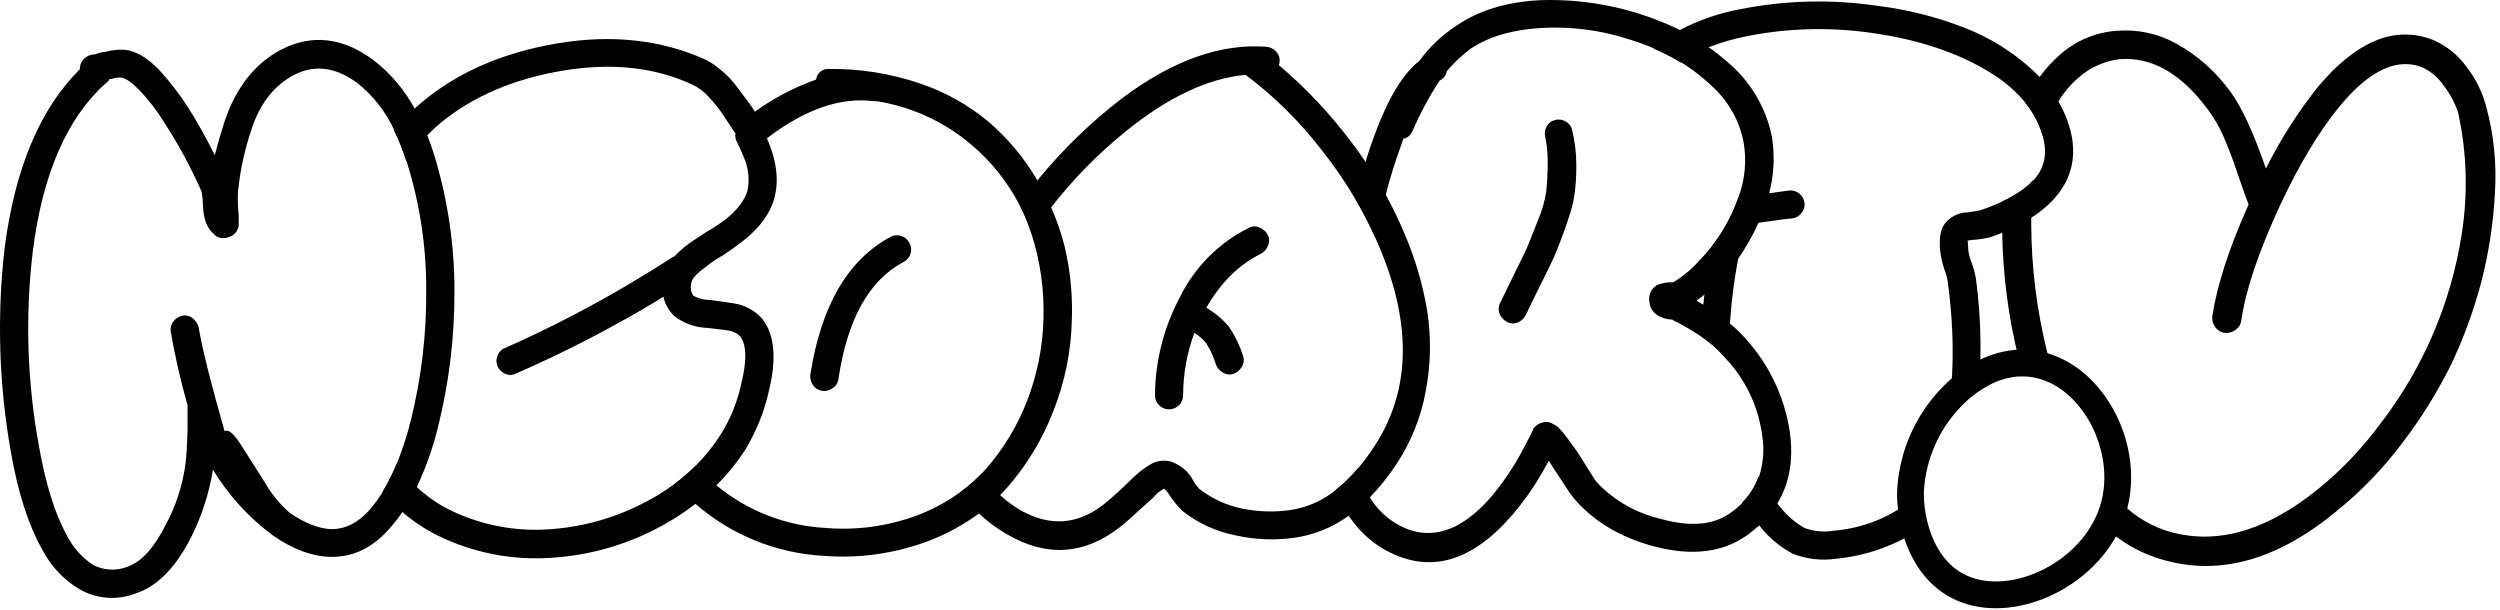
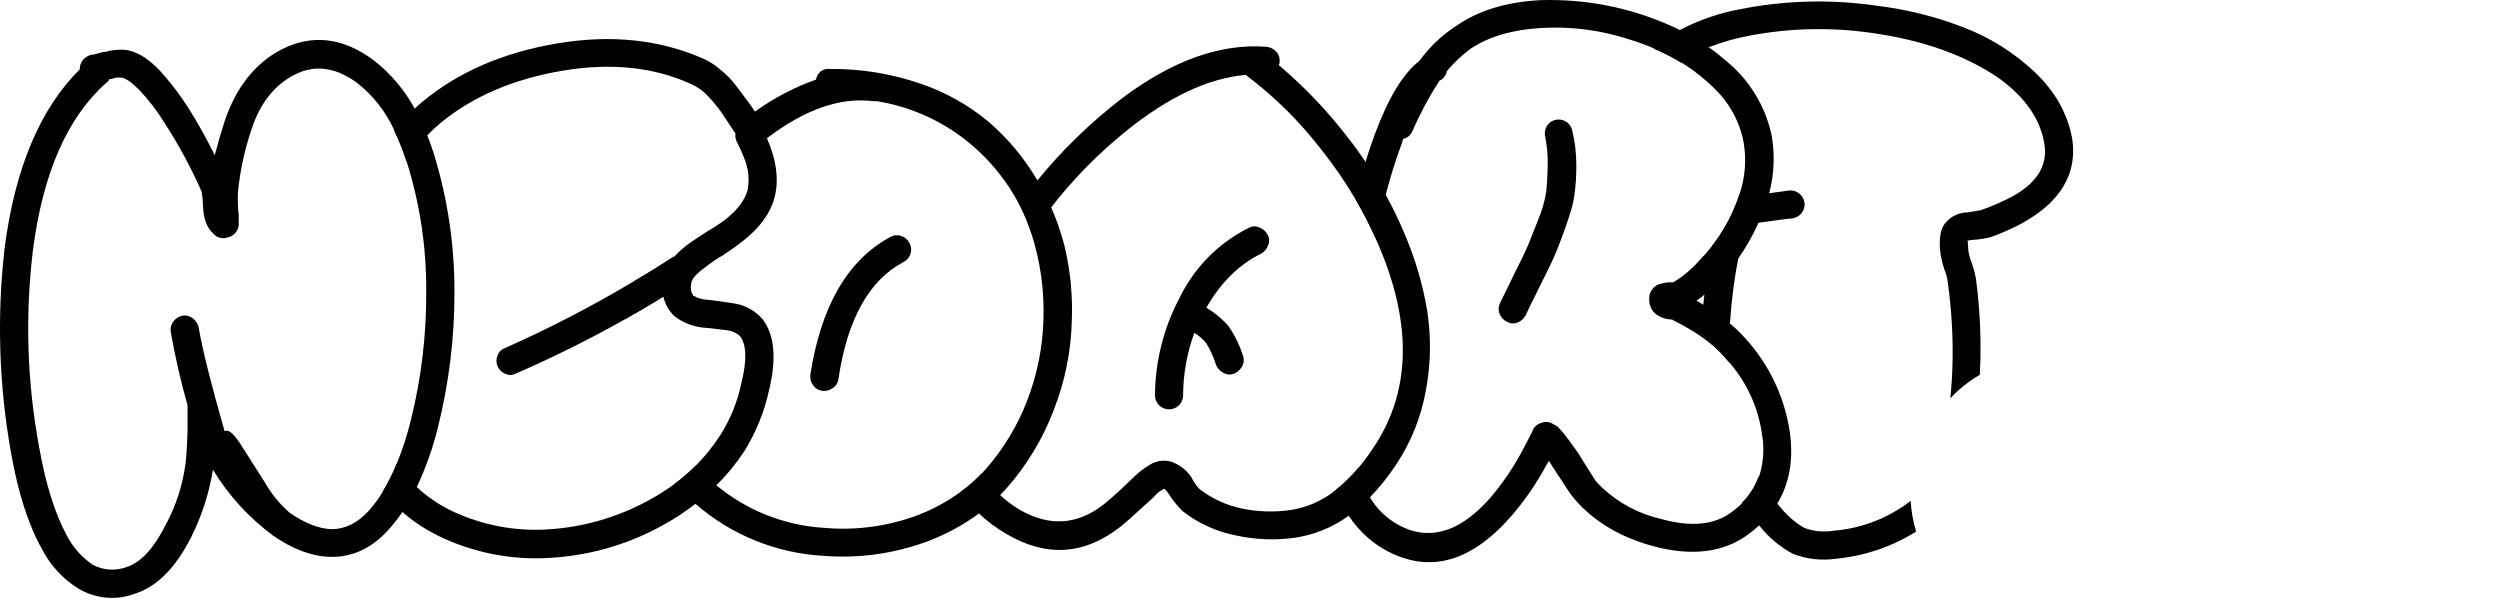
<svg xmlns="http://www.w3.org/2000/svg" width="533" height="130" viewBox="0 0 533 130" fill="none">
-   <path d="M529.99 22.492C529.177 19.52 527.787 16.737 525.9 14.302C524.116 11.807 521.7 9.833 518.9 8.582C510.707 5.295 502.437 8.645 494.09 18.632C489.839 24.005 486.153 29.802 483.09 35.932C480.423 28.212 477.9 22.752 475.52 19.552C472.5 15.358 468.599 11.877 464.09 9.352C460.197 7.166 455.739 6.197 451.29 6.572C446.848 6.871 442.63 8.628 439.29 11.572C437.625 13.002 436.138 14.627 434.86 16.412C433.653 18.106 432.595 19.903 431.7 21.782C432.452 22.687 433.121 23.657 433.7 24.682C434.077 25.325 434.411 25.994 434.7 26.682C434.89 27.152 435.06 27.622 435.22 28.102C435.31 28.382 435.4 28.672 435.47 28.962C435.74 28.112 436.04 27.292 436.36 26.522C437.065 24.814 437.904 23.166 438.87 21.592C440.042 19.664 441.513 17.935 443.23 16.472C445.683 14.332 448.727 12.986 451.96 12.612C458.76 12.098 464.993 15.652 470.66 23.272C471.983 25.036 473.1 26.945 473.99 28.962C474.91 31.022 475.887 33.572 476.92 36.612C477.953 39.652 478.78 41.985 479.4 43.612C475.273 52.778 472.697 60.708 471.67 67.402C471.566 68.226 471.788 69.059 472.29 69.722C472.515 70.06 472.81 70.345 473.155 70.559C473.5 70.773 473.887 70.911 474.29 70.962C475.114 71.059 475.944 70.837 476.61 70.342C476.945 70.114 477.228 69.819 477.44 69.474C477.652 69.129 477.788 68.743 477.84 68.342C478.767 61.855 481.547 53.615 486.18 43.622C490.3 34.862 494.523 27.862 498.85 22.622C505.237 14.902 511.16 12.172 516.62 14.432C518.38 15.305 519.885 16.617 520.99 18.242C522.341 19.983 523.386 21.941 524.08 24.032C525.933 32.513 526.194 41.265 524.85 49.842C522.563 64.645 516.555 78.624 507.39 90.472C503.609 95.592 499.197 100.215 494.26 104.232C482.82 113.505 471.9 116.438 461.5 113.032C457.496 111.635 453.923 109.223 451.13 106.032C451.13 106.222 451.06 106.422 451.02 106.612C450.95 106.972 450.86 107.332 450.77 107.692C450.322 109.356 449.691 110.966 448.89 112.492C451.984 115.359 455.652 117.537 459.65 118.882C472.21 123.108 485.033 119.815 498.12 109.002C503.426 104.715 508.176 99.784 512.26 94.322C516.279 89.063 519.772 83.422 522.69 77.482C525.313 71.922 527.422 66.135 528.99 60.192C530.607 53.947 531.589 47.554 531.92 41.112C532.322 34.841 531.669 28.547 529.99 22.492ZM433.06 47.752C433.06 47.282 433.06 46.822 433.06 46.372C433.06 43.472 433.25 40.782 433.53 38.302C433.33 38.528 433.12 38.758 432.9 38.992L432.61 39.272C432.47 39.412 432.31 39.542 432.16 39.672C431.584 40.154 430.98 40.601 430.35 41.012C429.278 41.72 428.155 42.348 426.99 42.892C426.91 44.452 426.87 46.082 426.87 47.752C426.87 48.352 426.87 48.952 426.87 49.542C427.011 58.648 428.199 67.707 430.41 76.542C430.47 76.782 430.53 77.022 430.6 77.262C431.728 77.219 432.858 77.296 433.97 77.492C434.896 77.663 435.805 77.91 436.69 78.232C436.91 78.312 437.12 78.392 437.34 78.492C437.03 77.352 436.73 76.182 436.44 74.992C434.224 66.08 433.089 56.934 433.06 47.752Z" fill="black" />
  <path d="M92.47 32.702C92.04 31.362 91.59 30.082 91.1 28.862C90.33 26.904 89.431 25 88.41 23.162C86.243 19.151 83.263 15.636 79.66 12.842C73.067 7.948 66.473 7.202 59.88 10.602C54.287 13.602 50.287 18.695 47.88 25.882C47.08 28.382 46.383 30.782 45.79 33.082C44.064 29.59 42.162 26.189 40.09 22.892C38.285 20.08 36.244 17.427 33.99 14.962C31.39 12.262 28.9 10.812 26.5 10.612C25.134 10.53 23.765 10.682 22.45 11.062C22.111 11.063 21.774 11.114 21.45 11.212L20.45 11.512C20.16 11.608 19.856 11.656 19.55 11.652C18.821 11.816 18.165 12.212 17.68 12.782C17.23 13.35 16.993 14.057 17.01 14.782C8.537 23.182 3.197 35.872 0.99 52.852C-0.687 67.376 -0.232 82.068 2.34 96.462C3.84 105.055 6.057 111.945 8.99 117.132C10.765 120.592 13.461 123.495 16.78 125.522C18.595 126.599 20.631 127.249 22.735 127.422C24.838 127.596 26.953 127.288 28.92 126.522C33.513 125.022 37.46 121.022 40.76 114.522C43.026 109.991 44.591 105.142 45.4 100.142C48.73 105.636 53.106 110.423 58.28 114.232C62.48 117.122 66.53 118.632 70.42 118.722C75.22 118.822 79.417 116.822 83.01 112.722C84.031 111.58 84.973 110.371 85.83 109.102C86.981 107.386 88.01 105.591 88.91 103.732C90.775 99.762 92.246 95.619 93.3 91.362C95.733 81.752 96.939 71.874 96.89 61.962C96.889 52.042 95.399 42.179 92.47 32.702ZM87.6 89.562C86.821 92.725 85.818 95.83 84.6 98.852C83.759 100.927 82.756 102.934 81.6 104.852C80.725 106.296 79.721 107.659 78.6 108.922C76.2 111.522 73.6 112.822 70.66 112.822C67.993 112.722 65.047 111.572 61.82 109.372C59.654 107.505 57.83 105.275 56.43 102.782L51.18 94.542C49.72 92.322 48.623 91.462 47.89 91.962C44.997 81.868 43.15 74.475 42.35 69.782C42.162 69.008 41.713 68.324 41.08 67.842C40.778 67.599 40.426 67.425 40.049 67.334C39.672 67.242 39.28 67.234 38.9 67.312C38.135 67.456 37.452 67.885 36.99 68.512C36.748 68.814 36.57 69.162 36.467 69.535C36.364 69.908 36.337 70.298 36.39 70.682C37.316 75.984 38.518 81.234 39.99 86.412V91.662C39.89 94.995 39.743 97.392 39.55 98.852C38.95 103.404 37.527 107.809 35.35 111.852C32.85 116.838 30.103 119.838 27.11 120.852C25.927 121.31 24.658 121.508 23.391 121.43C22.124 121.352 20.889 121.002 19.77 120.402C17.416 118.81 15.506 116.645 14.22 114.112C11.72 109.512 9.773 103.315 8.38 95.522C5.795 81.7 5.327 67.565 6.99 53.602C9.083 37.022 14.327 25.022 22.72 17.602C23 17.427 23.211 17.163 23.32 16.852H23.77C24.435 16.581 25.156 16.478 25.87 16.552C26.77 16.652 28.01 17.502 29.61 19.102C31.656 21.235 33.466 23.581 35.01 26.102C38.066 30.8 40.735 35.74 42.99 40.872C43.172 41.909 43.272 42.959 43.29 44.012C43.39 46.612 44.09 48.512 45.39 49.712L45.84 50.152C46.126 50.407 46.469 50.589 46.84 50.682C47.435 50.832 48.061 50.804 48.64 50.602C49.228 50.455 49.757 50.134 50.159 49.68C50.56 49.227 50.815 48.663 50.89 48.062V45.812C50.706 44.172 50.656 42.52 50.74 40.872C51.187 36.381 52.143 31.956 53.59 27.682C55.39 22.095 58.437 18.188 62.73 15.962C67.023 13.735 71.467 14.285 76.06 17.612C79.504 20.307 82.248 23.792 84.06 27.772C85.078 29.888 85.947 32.074 86.66 34.312L86.87 34.992C89.57 43.736 90.918 52.841 90.87 61.992C90.941 71.282 89.842 80.545 87.6 89.562Z" fill="black" />
  <path d="M150.4 56.962C151.564 55.999 152.816 55.149 154.14 54.422C155.94 53.222 157.34 52.222 158.34 51.422C161.93 48.622 164.19 45.572 165.08 42.282C166.12 38.502 165.593 34.222 163.5 29.442C163.38 29.182 163.26 28.912 163.13 28.642C163.233 27.867 163.078 27.08 162.69 26.402C162.16 25.74 161.682 25.038 161.26 24.302C161.15 24.112 161.03 23.932 160.92 23.762C160.34 22.842 159.87 22.172 159.54 21.762L157.54 19.072C156.881 18.144 156.156 17.265 155.37 16.442C154.614 15.697 153.812 14.999 152.97 14.352C152.122 13.662 151.192 13.081 150.2 12.622C140.813 8.435 130.35 7.312 118.81 9.252C107.27 11.192 97.663 15.358 89.99 21.752C89.45 22.212 88.91 22.672 88.39 23.162C86.82 24.598 85.359 26.149 84.02 27.802C85.038 29.918 85.907 32.104 86.62 34.342C87.943 32.388 89.436 30.554 91.08 28.862C91.972 27.942 92.91 27.068 93.89 26.242C100.777 20.562 109.443 16.842 119.89 15.082C130.337 13.322 139.55 14.298 147.53 18.012C148.907 18.643 150.134 19.56 151.13 20.702C152.109 21.735 153.011 22.838 153.83 24.002L156.14 27.472L156.82 28.472C156.705 29.088 156.811 29.726 157.12 30.272C157.67 31.314 158.154 32.389 158.57 33.492C159.563 35.726 159.843 38.213 159.37 40.612C158.77 42.712 157.22 44.758 154.72 46.752C153.48 47.684 152.18 48.536 150.83 49.302C148.83 50.602 147.48 51.502 146.78 52.002C145.693 52.796 144.688 53.697 143.78 54.692H143.63L143.31 54.902C140.643 56.655 137.903 58.355 135.09 60.002C126.248 65.274 117.098 70.012 107.69 74.192C107.311 74.329 106.967 74.55 106.683 74.837C106.399 75.124 106.183 75.471 106.05 75.852C105.9 76.222 105.829 76.62 105.841 77.019C105.853 77.418 105.948 77.811 106.12 78.172C106.288 78.535 106.526 78.861 106.822 79.13C107.117 79.4 107.463 79.608 107.84 79.742C108.201 79.892 108.592 79.956 108.983 79.93C109.373 79.904 109.752 79.788 110.09 79.592C117.995 76.152 125.718 72.31 133.23 68.082C135.58 66.752 137.91 65.392 140.23 63.992L141.44 63.262C141.789 64.872 142.628 66.335 143.84 67.452C145.623 68.809 147.75 69.641 149.98 69.852C150.28 69.852 151.23 69.952 152.83 70.152C153.83 70.252 154.62 70.352 155.22 70.452C156.174 70.577 157.065 70.996 157.77 71.652C159.17 73.452 159.27 76.785 158.07 81.652C157.257 85.593 155.735 89.353 153.58 92.752C152.078 95.096 150.328 97.272 148.36 99.242C146.958 100.647 145.454 101.948 143.86 103.132C142.047 104.481 140.135 105.691 138.14 106.752C131.617 110.298 124.4 112.38 116.99 112.852C109.821 113.344 102.646 111.966 96.17 108.852C93.501 107.558 91.041 105.873 88.87 103.852C87.261 102.345 85.819 100.669 84.57 98.852C83.729 100.927 82.726 102.934 81.57 104.852C82.862 106.425 84.291 107.881 85.84 109.202C88.13 111.178 90.66 112.858 93.37 114.202C100.857 117.863 109.175 119.491 117.49 118.922C125.765 118.423 133.825 116.094 141.09 112.102C143.587 110.747 145.971 109.196 148.22 107.462C149.814 106.23 151.324 104.894 152.74 103.462C154.994 101.234 157.005 98.774 158.74 96.122C161.211 92.117 162.983 87.721 163.98 83.122C165.58 76.455 165.133 71.455 162.64 68.122C161.075 66.267 158.89 65.044 156.49 64.682L153.49 64.232C151.99 64.022 151.15 63.932 150.95 63.932C149.844 63.885 148.764 63.577 147.8 63.032C147.567 62.683 147.406 62.29 147.329 61.878C147.252 61.465 147.259 61.041 147.35 60.632C147.35 59.562 148.4 58.372 150.4 56.962ZM107.69 74.192C107.311 74.329 106.967 74.55 106.683 74.837C106.399 75.124 106.183 75.471 106.05 75.852C105.9 76.222 105.829 76.62 105.841 77.019C105.853 77.418 105.948 77.811 106.12 78.172C106.288 78.535 106.526 78.861 106.822 79.13C107.117 79.4 107.463 79.608 107.84 79.742C108.201 79.892 108.592 79.956 108.983 79.93C109.373 79.904 109.752 79.788 110.09 79.592C117.995 76.152 125.718 72.31 133.23 68.082C133.23 67.822 133.31 67.562 133.35 67.302L133.44 66.722C133.487 66.408 133.547 66.098 133.62 65.792C133.78 64.982 133.96 64.172 134.17 63.362C134.31 62.812 134.46 62.262 134.62 61.702C134.78 61.142 134.92 60.702 135.08 60.182V60.062C126.24 65.313 117.093 70.031 107.69 74.192Z" fill="black" />
  <path d="M193.89 51.792C193.706 51.434 193.452 51.116 193.143 50.859C192.833 50.601 192.475 50.408 192.09 50.292C191.721 50.165 191.329 50.119 190.941 50.157C190.553 50.195 190.177 50.316 189.84 50.512C180.747 55.412 175.053 65.202 172.76 79.882C172.66 80.681 172.875 81.488 173.36 82.132C173.579 82.46 173.867 82.738 174.204 82.945C174.54 83.152 174.918 83.284 175.31 83.332C176.111 83.433 176.92 83.214 177.56 82.722C177.89 82.505 178.168 82.22 178.375 81.885C178.582 81.549 178.714 81.173 178.76 80.782C180.647 68.115 185.24 59.822 192.54 55.902C192.914 55.73 193.248 55.483 193.52 55.174C193.792 54.866 193.997 54.504 194.12 54.112C194.244 53.73 194.288 53.327 194.249 52.928C194.209 52.528 194.087 52.141 193.89 51.792ZM135.12 60.022V60.142C134.96 60.642 134.81 61.142 134.66 61.662C134.51 62.182 134.35 62.772 134.21 63.322C134 64.132 133.82 64.942 133.66 65.752C133.593 66.058 133.533 66.368 133.48 66.682L133.39 67.262C133.39 67.522 133.3 67.782 133.27 68.042C135.62 66.712 137.95 65.352 140.27 63.952C141.046 60.876 142.073 57.869 143.34 54.962C140.64 56.688 137.9 58.375 135.12 60.022ZM193.89 51.792C193.706 51.434 193.452 51.116 193.143 50.859C192.833 50.601 192.475 50.408 192.09 50.292C191.721 50.165 191.329 50.119 190.941 50.157C190.553 50.195 190.177 50.316 189.84 50.512C180.747 55.412 175.053 65.202 172.76 79.882C172.66 80.681 172.875 81.488 173.36 82.132C173.579 82.46 173.867 82.738 174.204 82.945C174.54 83.152 174.918 83.284 175.31 83.332C176.111 83.433 176.92 83.214 177.56 82.722C177.89 82.505 178.168 82.22 178.375 81.885C178.582 81.549 178.714 81.173 178.76 80.782C180.647 68.115 185.24 59.822 192.54 55.902C192.914 55.73 193.248 55.483 193.52 55.174C193.792 54.866 193.997 54.504 194.12 54.112C194.244 53.73 194.288 53.327 194.249 52.928C194.209 52.528 194.087 52.141 193.89 51.792ZM227 52.612C226.27 49.729 225.3 46.913 224.1 44.192C223.232 42.223 222.251 40.306 221.16 38.452L220.94 38.072C218.236 33.534 214.819 29.462 210.82 26.012C206.462 22.362 201.454 19.567 196.06 17.772C189.864 15.666 183.354 14.628 176.81 14.702C176.138 14.637 175.468 14.836 174.941 15.259C174.414 15.681 174.073 16.292 173.99 16.962C169.356 18.605 164.979 20.898 160.99 23.772C159.99 24.502 158.9 25.272 157.85 26.092C157.3 26.552 156.76 27.012 156.23 27.482L156.91 28.482C156.795 29.098 156.901 29.736 157.21 30.282C157.76 31.324 158.244 32.399 158.66 33.502C159.66 32.592 160.66 31.722 161.74 30.872C162.36 30.372 162.96 29.872 163.57 29.432C171.67 23.272 179.253 20.655 186.32 21.582H186.99C194.471 22.789 201.474 26.035 207.23 30.962C211.326 34.453 214.72 38.691 217.23 43.452C217.963 44.84 218.607 46.273 219.16 47.742C219.43 48.442 219.68 49.152 219.92 49.872C221.817 55.783 222.677 61.977 222.46 68.182C222.294 74.084 221.12 79.915 218.99 85.422C216.927 90.775 213.935 95.721 210.15 100.032C209.9 100.312 209.66 100.582 209.4 100.852C208.001 102.324 206.467 103.663 204.82 104.852C201.987 106.922 198.89 108.604 195.61 109.852C189.325 112.2 182.596 113.122 175.91 112.552C167.388 112.079 159.243 108.878 152.68 103.422C151.76 102.672 150.87 101.872 149.99 101.012C149.41 100.452 148.85 99.872 148.33 99.282C146.928 100.687 145.424 101.988 143.83 103.172C144.46 103.862 145.11 104.542 145.83 105.172C146.55 105.802 147.39 106.662 148.2 107.362C155.846 114.043 165.511 117.968 175.65 118.512C183.241 119.096 190.867 118.007 197.99 115.322C201.811 113.858 205.42 111.89 208.72 109.472C210.326 108.28 211.837 106.966 213.24 105.542C213.72 105.062 214.18 104.542 214.62 104.072C218.916 99.197 222.303 93.592 224.62 87.522C227.037 81.407 228.353 74.914 228.51 68.342C228.723 63.053 228.212 57.761 226.99 52.612H227ZM175.31 83.332C176.111 83.433 176.92 83.214 177.56 82.722C177.89 82.505 178.168 82.22 178.375 81.885C178.582 81.549 178.714 81.173 178.76 80.782C180.647 68.115 185.24 59.822 192.54 55.902C192.914 55.73 193.248 55.483 193.52 55.174C193.792 54.866 193.997 54.504 194.12 54.112C194.244 53.73 194.288 53.327 194.249 52.928C194.209 52.528 194.087 52.141 193.89 51.792C193.706 51.434 193.452 51.116 193.143 50.859C192.833 50.601 192.475 50.408 192.09 50.292C191.721 50.165 191.329 50.119 190.941 50.157C190.553 50.195 190.177 50.316 189.84 50.512C180.747 55.412 175.053 65.202 172.76 79.882C172.66 80.681 172.875 81.488 173.36 82.132C173.579 82.46 173.867 82.738 174.204 82.945C174.54 83.152 174.918 83.284 175.31 83.332ZM135.09 60.142C134.93 60.642 134.78 61.142 134.63 61.662C134.48 62.182 134.32 62.772 134.18 63.322C133.97 64.132 133.79 64.942 133.63 65.752C133.563 66.058 133.503 66.368 133.45 66.682L133.36 67.262C133.36 67.522 133.27 67.782 133.24 68.042C135.59 66.712 137.92 65.352 140.24 63.952C141.026 60.875 142.062 57.868 143.34 54.962C140.673 56.715 137.933 58.415 135.12 60.062L135.09 60.142ZM193.89 51.792C193.706 51.434 193.452 51.116 193.143 50.859C192.833 50.601 192.475 50.408 192.09 50.292C191.721 50.165 191.329 50.119 190.941 50.157C190.553 50.195 190.177 50.316 189.84 50.512C180.747 55.412 175.053 65.202 172.76 79.882C172.66 80.681 172.875 81.488 173.36 82.132C173.579 82.46 173.867 82.738 174.204 82.945C174.54 83.152 174.918 83.284 175.31 83.332C176.111 83.433 176.92 83.214 177.56 82.722C177.89 82.505 178.168 82.22 178.375 81.885C178.582 81.549 178.714 81.173 178.76 80.782C180.647 68.115 185.24 59.822 192.54 55.902C192.914 55.73 193.248 55.483 193.52 55.174C193.792 54.866 193.997 54.504 194.12 54.112C194.244 53.73 194.288 53.327 194.249 52.928C194.209 52.528 194.087 52.141 193.89 51.792ZM135.12 60.022V60.142C134.96 60.642 134.81 61.142 134.66 61.662C134.51 62.182 134.35 62.772 134.21 63.322C134 64.132 133.82 64.942 133.66 65.752C133.593 66.058 133.533 66.368 133.48 66.682L133.39 67.262C133.39 67.522 133.3 67.782 133.27 68.042C135.62 66.712 137.95 65.352 140.27 63.952C141.046 60.876 142.073 57.869 143.34 54.962C140.64 56.688 137.9 58.375 135.12 60.022ZM135.12 60.022V60.142C134.96 60.642 134.81 61.142 134.66 61.662C134.51 62.182 134.35 62.772 134.21 63.322C134 64.132 133.82 64.942 133.66 65.752C133.593 66.058 133.533 66.368 133.48 66.682L133.39 67.262C133.39 67.522 133.3 67.782 133.27 68.042C135.62 66.712 137.95 65.352 140.27 63.952C141.046 60.876 142.073 57.869 143.34 54.962C140.64 56.688 137.9 58.375 135.12 60.022ZM193.89 51.792C193.706 51.434 193.452 51.116 193.143 50.859C192.833 50.601 192.475 50.408 192.09 50.292C191.721 50.165 191.329 50.119 190.941 50.157C190.553 50.195 190.177 50.316 189.84 50.512C180.747 55.412 175.053 65.202 172.76 79.882C172.66 80.681 172.875 81.488 173.36 82.132C173.579 82.46 173.867 82.738 174.204 82.945C174.54 83.152 174.918 83.284 175.31 83.332C176.111 83.433 176.92 83.214 177.56 82.722C177.89 82.505 178.168 82.22 178.375 81.885C178.582 81.549 178.714 81.173 178.76 80.782C180.647 68.115 185.24 59.822 192.54 55.902C192.914 55.73 193.248 55.483 193.52 55.174C193.792 54.866 193.997 54.504 194.12 54.112C194.244 53.73 194.288 53.327 194.249 52.928C194.209 52.528 194.087 52.141 193.89 51.792ZM193.89 51.792C193.706 51.434 193.452 51.116 193.143 50.859C192.833 50.601 192.475 50.408 192.09 50.292C191.721 50.165 191.329 50.119 190.941 50.157C190.553 50.195 190.177 50.316 189.84 50.512C180.747 55.412 175.053 65.202 172.76 79.882C172.66 80.681 172.875 81.488 173.36 82.132C173.579 82.46 173.867 82.738 174.204 82.945C174.54 83.152 174.918 83.284 175.31 83.332C176.111 83.433 176.92 83.214 177.56 82.722C177.89 82.505 178.168 82.22 178.375 81.885C178.582 81.549 178.714 81.173 178.76 80.782C180.647 68.115 185.24 59.822 192.54 55.902C192.914 55.73 193.248 55.483 193.52 55.174C193.792 54.866 193.997 54.504 194.12 54.112C194.244 53.73 194.288 53.327 194.249 52.928C194.209 52.528 194.087 52.141 193.89 51.792Z" fill="black" />
  <path d="M270.22 49.962C269.82 49.261 269.181 48.729 268.42 48.462C268.061 48.311 267.671 48.246 267.282 48.272C266.894 48.298 266.516 48.414 266.18 48.612C259.778 51.818 254.613 57.048 251.49 63.492C248.086 69.906 246.284 77.05 246.24 84.312C246.241 84.704 246.322 85.093 246.476 85.453C246.631 85.814 246.857 86.14 247.14 86.412C247.559 86.823 248.09 87.102 248.667 87.214C249.243 87.326 249.84 87.267 250.383 87.044C250.926 86.82 251.391 86.442 251.721 85.956C252.051 85.471 252.232 84.899 252.24 84.312C252.249 79.755 253.061 75.236 254.64 70.962C255.609 71.561 256.471 72.318 257.19 73.202C258.084 74.655 258.787 76.218 259.28 77.852C259.597 78.566 260.152 79.149 260.85 79.502C261.189 79.697 261.568 79.812 261.958 79.838C262.348 79.864 262.738 79.8 263.1 79.652C263.846 79.353 264.46 78.796 264.83 78.082C265.024 77.728 265.138 77.336 265.164 76.933C265.19 76.531 265.127 76.127 264.98 75.752C264.286 73.569 263.275 71.501 261.98 69.612C260.617 68.021 258.998 66.669 257.19 65.612C260.283 60.218 264.177 56.375 268.87 54.082C269.57 53.682 270.103 53.043 270.37 52.282C270.532 51.911 270.602 51.507 270.576 51.103C270.55 50.7 270.428 50.309 270.22 49.962ZM270.22 49.962C269.82 49.261 269.181 48.729 268.42 48.462C268.061 48.311 267.671 48.246 267.282 48.272C266.894 48.298 266.516 48.414 266.18 48.612C259.778 51.818 254.613 57.048 251.49 63.492C248.086 69.906 246.284 77.05 246.24 84.312C246.241 84.704 246.322 85.093 246.476 85.453C246.631 85.814 246.857 86.14 247.14 86.412C247.559 86.823 248.09 87.102 248.667 87.214C249.243 87.326 249.84 87.267 250.383 87.044C250.926 86.82 251.391 86.442 251.721 85.956C252.051 85.471 252.232 84.899 252.24 84.312C252.249 79.755 253.061 75.236 254.64 70.962C255.609 71.561 256.471 72.318 257.19 73.202C258.084 74.655 258.787 76.218 259.28 77.852C259.597 78.566 260.152 79.149 260.85 79.502C261.189 79.697 261.568 79.812 261.958 79.838C262.348 79.864 262.738 79.8 263.1 79.652C263.846 79.353 264.46 78.796 264.83 78.082C265.024 77.728 265.138 77.336 265.164 76.933C265.19 76.531 265.127 76.127 264.98 75.752C264.286 73.569 263.275 71.501 261.98 69.612C260.617 68.021 258.998 66.669 257.19 65.612C260.283 60.218 264.177 56.375 268.87 54.082C269.57 53.682 270.103 53.043 270.37 52.282C270.532 51.911 270.602 51.507 270.576 51.103C270.55 50.7 270.428 50.309 270.22 49.962ZM270.22 49.962C269.82 49.261 269.181 48.729 268.42 48.462C268.061 48.311 267.671 48.246 267.282 48.272C266.894 48.298 266.516 48.414 266.18 48.612C259.778 51.818 254.613 57.048 251.49 63.492C248.086 69.906 246.284 77.05 246.24 84.312C246.241 84.704 246.322 85.093 246.476 85.453C246.631 85.814 246.857 86.14 247.14 86.412C247.559 86.823 248.09 87.102 248.667 87.214C249.243 87.326 249.84 87.267 250.383 87.044C250.926 86.82 251.391 86.442 251.721 85.956C252.051 85.471 252.232 84.899 252.24 84.312C252.249 79.755 253.061 75.236 254.64 70.962C255.609 71.561 256.471 72.318 257.19 73.202C258.084 74.655 258.787 76.218 259.28 77.852C259.597 78.566 260.152 79.149 260.85 79.502C261.189 79.697 261.568 79.812 261.958 79.838C262.348 79.864 262.738 79.8 263.1 79.652C263.846 79.353 264.46 78.796 264.83 78.082C265.024 77.728 265.138 77.336 265.164 76.933C265.19 76.531 265.127 76.127 264.98 75.752C264.286 73.569 263.275 71.501 261.98 69.612C260.617 68.021 258.998 66.669 257.19 65.612C260.283 60.218 264.177 56.375 268.87 54.082C269.57 53.682 270.103 53.043 270.37 52.282C270.532 51.911 270.602 51.507 270.576 51.103C270.55 50.7 270.428 50.309 270.22 49.962ZM304.31 66.442C303.365 60.722 301.73 55.138 299.44 49.812C298.259 46.984 296.923 44.223 295.44 41.542C294.107 39.148 292.677 36.815 291.15 34.542C290.15 33.052 289.09 31.542 287.99 30.142C283.5 24.163 278.351 18.708 272.64 13.882C272.737 13.696 272.788 13.491 272.79 13.282C272.851 12.88 272.822 12.469 272.705 12.08C272.587 11.691 272.384 11.332 272.11 11.032C271.592 10.452 270.882 10.079 270.11 9.982C260.297 9.202 249.997 12.862 239.21 20.962C232.534 26.081 226.476 31.961 221.16 38.482C219.827 40.102 218.533 41.768 217.28 43.482C218.013 44.87 218.657 46.303 219.21 47.772C219.48 48.472 219.73 49.182 219.97 49.902C221.29 47.952 222.66 46.062 224.1 44.222C228.785 38.191 234.154 32.724 240.1 27.932C249.087 20.672 257.577 16.682 265.57 15.962C271.667 20.537 277.113 25.919 281.76 31.962C284.419 35.298 286.835 38.82 288.99 42.502C290.583 45.193 292.019 47.974 293.29 50.832C293.5 51.302 293.71 51.772 293.9 52.242C301.233 69.322 300.783 83.855 292.55 95.842C291.649 97.191 290.674 98.49 289.63 99.732C288.18 101.493 286.544 103.092 284.75 104.502C281.99 106.733 278.688 108.193 275.18 108.732C271.742 109.231 268.243 109.13 264.84 108.432C261.51 107.756 258.382 106.319 255.7 104.232C255.044 103.513 254.489 102.709 254.05 101.842C252.999 100.201 251.407 98.981 249.55 98.392C248.791 98.197 247.999 98.163 247.226 98.293C246.453 98.422 245.715 98.711 245.06 99.142C243.923 99.816 242.866 100.618 241.91 101.532L238.77 104.532C237.47 105.732 236.31 106.732 235.32 107.532C229.72 111.918 223.777 112.318 217.49 108.732C215.948 107.824 214.51 106.751 213.2 105.532C211.72 104.156 210.444 102.577 209.41 100.842C208.011 102.314 206.477 103.653 204.83 104.842C205.942 106.508 207.233 108.047 208.68 109.432C210.439 111.108 212.389 112.571 214.49 113.792C223.077 118.892 231.27 118.345 239.07 112.152C240.16 111.242 241.41 110.152 242.81 108.842L245.96 106.002C246.489 105.322 247.153 104.76 247.91 104.352C247.946 104.306 247.992 104.27 248.044 104.244C248.095 104.218 248.152 104.203 248.21 104.202C248.567 104.476 248.869 104.816 249.1 105.202C249.953 106.56 250.959 107.815 252.1 108.942C255.385 111.531 259.237 113.306 263.34 114.122C267.517 115.061 271.83 115.238 276.07 114.642C280.212 114.029 284.144 112.424 287.53 109.962C289.14 108.798 290.646 107.497 292.03 106.072C294.115 103.919 295.993 101.575 297.64 99.072C300.822 94.295 302.984 88.912 303.99 83.262C305.043 77.726 305.151 72.053 304.31 66.482V66.442ZM268.87 54.052C269.57 53.652 270.103 53.013 270.37 52.252C270.52 51.89 270.584 51.499 270.558 51.109C270.532 50.719 270.417 50.34 270.22 50.002C269.82 49.301 269.181 48.769 268.42 48.502C268.061 48.351 267.671 48.286 267.282 48.312C266.894 48.338 266.516 48.455 266.18 48.652C259.784 51.847 254.62 57.063 251.49 63.492C248.086 69.906 246.284 77.05 246.24 84.312C246.241 84.704 246.322 85.093 246.476 85.453C246.631 85.814 246.857 86.14 247.14 86.412C247.559 86.823 248.09 87.102 248.667 87.214C249.243 87.326 249.84 87.267 250.383 87.044C250.926 86.82 251.391 86.442 251.721 85.956C252.051 85.471 252.232 84.899 252.24 84.312C252.249 79.755 253.061 75.236 254.64 70.962C255.609 71.561 256.471 72.318 257.19 73.202C258.084 74.655 258.787 76.218 259.28 77.852C259.597 78.566 260.152 79.149 260.85 79.502C261.189 79.697 261.568 79.812 261.958 79.838C262.348 79.864 262.738 79.8 263.1 79.652C263.846 79.353 264.46 78.796 264.83 78.082C265.024 77.728 265.138 77.336 265.164 76.933C265.19 76.531 265.127 76.127 264.98 75.752C264.286 73.569 263.275 71.501 261.98 69.612C260.617 68.021 258.998 66.669 257.19 65.612C260.283 60.205 264.177 56.352 268.87 54.052ZM270.22 49.962C269.82 49.261 269.181 48.729 268.42 48.462C268.061 48.311 267.671 48.246 267.282 48.272C266.894 48.298 266.516 48.414 266.18 48.612C259.778 51.818 254.613 57.048 251.49 63.492C248.086 69.906 246.284 77.05 246.24 84.312C246.241 84.704 246.322 85.093 246.476 85.453C246.631 85.814 246.857 86.14 247.14 86.412C247.559 86.823 248.09 87.102 248.667 87.214C249.243 87.326 249.84 87.267 250.383 87.044C250.926 86.82 251.391 86.442 251.721 85.956C252.051 85.471 252.232 84.899 252.24 84.312C252.249 79.755 253.061 75.236 254.64 70.962C255.609 71.561 256.471 72.318 257.19 73.202C258.084 74.655 258.787 76.218 259.28 77.852C259.597 78.566 260.152 79.149 260.85 79.502C261.189 79.697 261.568 79.812 261.958 79.838C262.348 79.864 262.738 79.8 263.1 79.652C263.846 79.353 264.46 78.796 264.83 78.082C265.024 77.728 265.138 77.336 265.164 76.933C265.19 76.531 265.127 76.127 264.98 75.752C264.286 73.569 263.275 71.501 261.98 69.612C260.617 68.021 258.998 66.669 257.19 65.612C260.283 60.218 264.177 56.375 268.87 54.082C269.57 53.682 270.103 53.043 270.37 52.282C270.532 51.911 270.602 51.507 270.576 51.103C270.55 50.7 270.428 50.309 270.22 49.962Z" fill="black" />
  <path d="M335.14 27.682C335.054 27.304 334.889 26.948 334.657 26.638C334.424 26.328 334.129 26.07 333.79 25.882C333.454 25.685 333.081 25.557 332.695 25.506C332.309 25.454 331.916 25.48 331.54 25.582C331.16 25.669 330.803 25.838 330.494 26.076C330.185 26.314 329.932 26.616 329.75 26.962C329.553 27.298 329.426 27.67 329.374 28.057C329.323 28.443 329.348 28.835 329.45 29.212C329.855 31.232 330.029 33.292 329.97 35.352C329.92 37.552 329.82 39.352 329.67 40.822C329.328 42.96 328.727 45.048 327.88 47.042C326.82 49.742 326.1 51.562 325.7 52.512C325.3 53.462 324.3 55.512 322.7 58.732L319.85 64.572C319.85 64.572 319.85 64.652 319.8 64.702C319.71 64.876 319.643 65.061 319.6 65.252C319.457 65.795 319.492 66.37 319.7 66.892C319.7 66.982 319.78 67.072 319.83 67.162C320.143 67.79 320.652 68.299 321.28 68.612C321.619 68.806 321.997 68.922 322.387 68.95C322.776 68.977 323.167 68.916 323.53 68.772C324.259 68.484 324.866 67.954 325.25 67.272C325.55 66.572 326.473 64.672 328.02 61.572C329.57 58.472 330.62 56.332 331.17 55.132C331.58 54.232 332.17 52.852 332.83 51.002C333.06 50.382 333.31 49.702 333.57 49.002C333.7 48.642 333.82 48.292 333.94 47.942C334.33 46.832 334.65 45.812 334.94 44.872C335.23 43.932 335.35 43.302 335.49 42.612C335.49 42.362 335.58 42.122 335.62 41.892C335.946 39.684 336.096 37.453 336.07 35.222C336.073 32.679 335.761 30.147 335.14 27.682ZM335.14 27.682C335.054 27.304 334.889 26.948 334.657 26.638C334.424 26.328 334.129 26.07 333.79 25.882C333.454 25.685 333.081 25.557 332.695 25.506C332.309 25.454 331.916 25.48 331.54 25.582C331.16 25.669 330.803 25.838 330.494 26.076C330.185 26.314 329.932 26.616 329.75 26.962C329.553 27.298 329.426 27.67 329.374 28.057C329.323 28.443 329.348 28.835 329.45 29.212C329.855 31.232 330.029 33.292 329.97 35.352C329.92 37.552 329.82 39.352 329.67 40.822C329.328 42.96 328.727 45.048 327.88 47.042C326.82 49.742 326.1 51.562 325.7 52.512C325.3 53.462 324.3 55.512 322.7 58.732L319.85 64.572C319.85 64.572 319.85 64.652 319.8 64.702C319.71 64.876 319.643 65.061 319.6 65.252C319.457 65.795 319.492 66.37 319.7 66.892C319.7 66.982 319.78 67.072 319.83 67.162C320.143 67.79 320.652 68.299 321.28 68.612C321.619 68.806 321.997 68.922 322.387 68.95C322.776 68.977 323.167 68.916 323.53 68.772C324.259 68.484 324.866 67.954 325.25 67.272C325.55 66.572 326.473 64.672 328.02 61.572C329.57 58.472 330.62 56.332 331.17 55.132C331.58 54.232 332.17 52.852 332.83 51.002C333.06 50.382 333.31 49.702 333.57 49.002C333.7 48.642 333.82 48.292 333.94 47.942C334.33 46.832 334.65 45.812 334.94 44.872C335.23 43.932 335.35 43.302 335.49 42.612C335.49 42.362 335.58 42.122 335.62 41.892C335.946 39.684 336.096 37.453 336.07 35.222C336.073 32.679 335.761 30.147 335.14 27.682ZM381.59 92.112C380.403 84.112 376.688 76.701 370.99 70.962C370.298 70.258 369.571 69.591 368.81 68.962C367.038 67.477 365.149 66.139 363.16 64.962C362.69 64.672 362.16 64.392 361.7 64.112C362.27 63.692 362.83 63.272 363.39 62.822C364.632 61.815 365.82 60.743 366.95 59.612C368.252 58.196 369.465 56.699 370.58 55.132C372.25 52.75 373.69 50.216 374.88 47.562C375.22 46.802 375.55 46.022 375.88 45.232C376.396 43.927 376.831 42.591 377.18 41.232C378.233 37.258 378.428 33.106 377.75 29.052C376.451 22.723 373.002 17.038 367.99 12.962C366.83 11.962 365.62 10.962 364.37 10.132C362.405 8.735 360.335 7.492 358.18 6.412C348.944 1.896 338.745 -0.294 328.47 0.032C321.137 0.392 315.07 2.265 310.27 5.652C307.302 7.606 304.713 10.083 302.63 12.962C299.13 15.662 295.93 20.958 293.03 28.852C292.363 30.632 291.73 32.522 291.13 34.522C290.37 37.002 289.66 39.662 288.99 42.472C290.578 45.164 292.01 47.946 293.28 50.802C293.947 47.535 294.663 44.448 295.43 41.542C296.352 37.955 297.453 34.418 298.73 30.942L299.18 29.592C299.505 29.529 299.814 29.403 300.09 29.222C300.27 29.11 300.432 28.972 300.57 28.812C300.805 28.559 300.994 28.268 301.13 27.952C302.73 24.254 304.633 20.695 306.82 17.312L306.97 17.162C307.361 16.972 307.702 16.691 307.962 16.343C308.223 15.996 308.397 15.59 308.47 15.162C309.969 13.367 311.678 11.759 313.56 10.372C317.46 7.772 322.53 6.298 328.77 5.952C335.089 5.61 341.417 6.448 347.43 8.422C349.187 8.956 350.913 9.587 352.6 10.312C354.625 11.165 356.584 12.168 358.46 13.312C360.334 14.471 362.107 15.786 363.76 17.242C364.04 17.482 364.3 17.712 364.56 17.962C364.82 18.212 365.09 18.452 365.33 18.692C368.59 21.751 370.817 25.749 371.7 30.132C372.418 34.064 372.073 38.117 370.7 41.872C370.553 42.305 370.393 42.735 370.22 43.162C368.948 46.507 367.186 49.645 364.99 52.472C364.195 53.495 363.343 54.473 362.44 55.402C360.813 57.293 358.891 58.91 356.75 60.192H355.7C354.987 60.273 354.284 60.423 353.6 60.642C352.947 60.931 352.405 61.422 352.054 62.044C351.703 62.665 351.561 63.383 351.65 64.092C351.75 66.092 352.95 67.388 355.25 67.982C355.695 68.071 356.147 68.121 356.6 68.132C356.597 68.152 356.598 68.173 356.604 68.193C356.611 68.213 356.622 68.231 356.636 68.245C356.651 68.26 356.669 68.271 356.689 68.277C356.709 68.284 356.73 68.285 356.75 68.282C358.829 69.303 360.834 70.469 362.75 71.772C364.217 72.769 365.581 73.912 366.82 75.182C367.48 75.872 368.11 76.572 368.7 77.282C372.51 81.677 374.944 87.094 375.7 92.862C376.186 95.8 375.953 98.813 375.02 101.642C374.268 103.738 373.059 105.641 371.48 107.212C370.706 107.993 369.862 108.703 368.96 109.332C365.36 111.932 360.467 112.382 354.28 110.682C349.517 109.614 345.126 107.294 341.56 103.962C341.1 103.522 340.66 103.052 340.23 102.562C340.21 102.541 340.193 102.518 340.18 102.492C340.11 102.402 339.99 102.222 339.82 101.962C339.65 101.702 339.57 101.572 339.42 101.322L338.89 100.462L336.34 96.412C335.14 94.725 334.19 93.428 333.49 92.522C332.99 91.922 332.54 91.422 332.14 91.022C331.838 90.774 331.501 90.572 331.14 90.422C330.794 90.181 330.395 90.028 329.977 89.976C329.559 89.923 329.135 89.974 328.74 90.122C328.155 90.25 327.629 90.566 327.24 91.022L326.94 91.322C326.936 91.379 326.921 91.435 326.896 91.487C326.87 91.538 326.834 91.584 326.79 91.622V91.772L326.64 92.072L326.19 92.972L324.39 96.412C322.602 99.707 320.495 102.818 318.1 105.702C317.054 106.94 315.917 108.1 314.7 109.172C313.648 110.104 312.51 110.935 311.3 111.652C310.408 112.183 309.463 112.619 308.48 112.952C306.956 113.486 305.34 113.71 303.728 113.612C302.115 113.514 300.539 113.096 299.09 112.382C298.84 112.262 298.58 112.142 298.32 112.002C297.672 111.653 297.047 111.262 296.45 110.832C295.868 110.407 295.314 109.946 294.79 109.452C293.735 108.448 292.823 107.304 292.08 106.052C291.289 104.769 290.654 103.396 290.19 101.962C289.946 101.224 289.759 100.468 289.63 99.702C288.174 101.461 286.535 103.06 284.74 104.472C285.435 106.409 286.373 108.25 287.53 109.952C287.92 110.512 288.32 111.072 288.76 111.622C290.617 113.989 292.938 115.952 295.58 117.392C304.873 122.392 313.873 119.795 322.58 109.602C325.285 106.411 327.648 102.945 329.63 99.262L330.22 98.262L331.28 99.912L333.82 103.802C334.406 104.746 335.058 105.649 335.77 106.502C339.97 111.302 345.613 114.635 352.7 116.502C360.7 118.602 367.293 117.805 372.48 114.112C373.385 113.461 374.25 112.757 375.07 112.002C376.563 110.638 377.859 109.073 378.92 107.352C381.52 103.092 382.41 98.012 381.59 92.112ZM327.88 47.012C326.82 49.712 326.1 51.532 325.7 52.482C325.3 53.432 324.3 55.482 322.7 58.702L319.85 64.542C319.85 64.542 319.85 64.622 319.8 64.672C319.71 64.846 319.643 65.031 319.6 65.222C319.457 65.765 319.492 66.34 319.7 66.862C319.7 66.952 319.78 67.042 319.83 67.132C320.143 67.76 320.652 68.269 321.28 68.582C321.619 68.776 321.997 68.892 322.387 68.919C322.776 68.947 323.167 68.886 323.53 68.742C324.259 68.454 324.866 67.924 325.25 67.242C325.55 66.542 326.473 64.642 328.02 61.542C329.57 58.442 330.62 56.302 331.17 55.102C331.58 54.202 332.17 52.822 332.83 50.972C333.06 50.352 333.31 49.672 333.57 48.972C333.7 48.612 333.82 48.262 333.94 47.912C334.33 46.802 334.65 45.782 334.94 44.842C335.23 43.902 335.35 43.272 335.49 42.582C335.49 42.332 335.58 42.092 335.62 41.862C335.946 39.654 336.096 37.423 336.07 35.192C336.079 32.667 335.777 30.152 335.17 27.702C335.084 27.324 334.919 26.968 334.687 26.658C334.454 26.348 334.159 26.09 333.82 25.902C333.484 25.705 333.111 25.577 332.725 25.526C332.339 25.474 331.946 25.5 331.57 25.602C331.186 25.683 330.825 25.847 330.511 26.082C330.196 26.317 329.937 26.617 329.75 26.962C329.553 27.298 329.426 27.67 329.374 28.057C329.323 28.443 329.348 28.835 329.45 29.212C329.855 31.232 330.029 33.292 329.97 35.352C329.92 37.552 329.82 39.352 329.67 40.822C329.325 42.95 328.724 45.028 327.88 47.012ZM335.14 27.682C335.054 27.304 334.889 26.948 334.657 26.638C334.424 26.328 334.129 26.07 333.79 25.882C333.454 25.685 333.081 25.557 332.695 25.506C332.309 25.454 331.916 25.48 331.54 25.582C331.16 25.669 330.803 25.838 330.494 26.076C330.185 26.314 329.932 26.616 329.75 26.962C329.553 27.298 329.426 27.67 329.374 28.057C329.323 28.443 329.348 28.835 329.45 29.212C329.855 31.232 330.029 33.292 329.97 35.352C329.92 37.552 329.82 39.352 329.67 40.822C329.328 42.96 328.727 45.048 327.88 47.042C326.82 49.742 326.1 51.562 325.7 52.512C325.3 53.462 324.3 55.512 322.7 58.732L319.85 64.572C319.85 64.572 319.85 64.652 319.8 64.702C319.71 64.876 319.643 65.061 319.6 65.252C319.457 65.795 319.492 66.37 319.7 66.892C319.7 66.982 319.78 67.072 319.83 67.162C320.143 67.79 320.652 68.299 321.28 68.612C321.619 68.806 321.997 68.922 322.387 68.95C322.776 68.977 323.167 68.916 323.53 68.772C324.259 68.484 324.866 67.954 325.25 67.272C325.55 66.572 326.473 64.672 328.02 61.572C329.57 58.472 330.62 56.332 331.17 55.132C331.58 54.232 332.17 52.852 332.83 51.002C333.06 50.382 333.31 49.702 333.57 49.002C333.7 48.642 333.82 48.292 333.94 47.942C334.33 46.832 334.65 45.812 334.94 44.872C335.23 43.932 335.35 43.302 335.49 42.612C335.49 42.362 335.58 42.122 335.62 41.892C335.946 39.684 336.096 37.453 336.07 35.222C336.073 32.679 335.761 30.147 335.14 27.682ZM335.14 27.682C335.054 27.304 334.889 26.948 334.657 26.638C334.424 26.328 334.129 26.07 333.79 25.882C333.454 25.685 333.081 25.557 332.695 25.506C332.309 25.454 331.916 25.48 331.54 25.582C331.16 25.669 330.803 25.838 330.494 26.076C330.185 26.314 329.932 26.616 329.75 26.962C329.553 27.298 329.426 27.67 329.374 28.057C329.323 28.443 329.348 28.835 329.45 29.212C329.855 31.232 330.029 33.292 329.97 35.352C329.92 37.552 329.82 39.352 329.67 40.822C329.328 42.96 328.727 45.048 327.88 47.042C326.82 49.742 326.1 51.562 325.7 52.512C325.3 53.462 324.3 55.512 322.7 58.732L319.85 64.572C319.85 64.572 319.85 64.652 319.8 64.702C319.71 64.876 319.643 65.061 319.6 65.252C319.457 65.795 319.492 66.37 319.7 66.892C319.7 66.982 319.78 67.072 319.83 67.162C320.143 67.79 320.652 68.299 321.28 68.612C321.619 68.806 321.997 68.922 322.387 68.95C322.776 68.977 323.167 68.916 323.53 68.772C324.259 68.484 324.866 67.954 325.25 67.272C325.55 66.572 326.473 64.672 328.02 61.572C329.57 58.472 330.62 56.332 331.17 55.132C331.58 54.232 332.17 52.852 332.83 51.002C333.06 50.382 333.31 49.702 333.57 49.002C333.7 48.642 333.82 48.292 333.94 47.942C334.33 46.832 334.65 45.812 334.94 44.872C335.23 43.932 335.35 43.302 335.49 42.612C335.49 42.362 335.58 42.122 335.62 41.892C335.946 39.684 336.096 37.453 336.07 35.222C336.073 32.679 335.761 30.147 335.14 27.682ZM335.14 27.682C335.054 27.304 334.889 26.948 334.657 26.638C334.424 26.328 334.129 26.07 333.79 25.882C333.454 25.685 333.081 25.557 332.695 25.506C332.309 25.454 331.916 25.48 331.54 25.582C331.16 25.669 330.803 25.838 330.494 26.076C330.185 26.314 329.932 26.616 329.75 26.962C329.553 27.298 329.426 27.67 329.374 28.057C329.323 28.443 329.348 28.835 329.45 29.212C329.855 31.232 330.029 33.292 329.97 35.352C329.92 37.552 329.82 39.352 329.67 40.822C329.328 42.96 328.727 45.048 327.88 47.042C326.82 49.742 326.1 51.562 325.7 52.512C325.3 53.462 324.3 55.512 322.7 58.732L319.85 64.572C319.85 64.572 319.85 64.652 319.8 64.702C319.71 64.876 319.643 65.061 319.6 65.252C319.457 65.795 319.492 66.37 319.7 66.892C319.7 66.982 319.78 67.072 319.83 67.162C320.143 67.79 320.652 68.299 321.28 68.612C321.619 68.806 321.997 68.922 322.387 68.95C322.776 68.977 323.167 68.916 323.53 68.772C324.259 68.484 324.866 67.954 325.25 67.272C325.55 66.572 326.473 64.672 328.02 61.572C329.57 58.472 330.62 56.332 331.17 55.132C331.58 54.232 332.17 52.852 332.83 51.002C333.06 50.382 333.31 49.702 333.57 49.002C333.7 48.642 333.82 48.292 333.94 47.942C334.33 46.832 334.65 45.812 334.94 44.872C335.23 43.932 335.35 43.302 335.49 42.612C335.49 42.362 335.58 42.122 335.62 41.892C335.946 39.684 336.096 37.453 336.07 35.222C336.073 32.679 335.761 30.147 335.14 27.682ZM362.41 55.402C360.783 57.293 358.861 58.91 356.72 60.192H355.67C354.957 60.273 354.254 60.423 353.57 60.642C352.917 60.931 352.375 61.422 352.024 62.044C351.673 62.665 351.531 63.383 351.62 64.092C351.72 66.092 352.92 67.388 355.22 67.982C355.665 68.071 356.117 68.121 356.57 68.132C356.567 68.152 356.568 68.173 356.574 68.193C356.581 68.213 356.592 68.231 356.606 68.245C356.621 68.26 356.639 68.271 356.659 68.277C356.679 68.284 356.7 68.285 356.72 68.282C358.799 69.303 360.804 70.469 362.72 71.772C362.72 71.282 362.72 70.772 362.77 70.272L362.83 69.212C362.83 68.922 362.83 68.612 362.88 68.322C362.94 67.322 363.02 66.322 363.12 65.322C363.12 65.202 363.12 65.092 363.12 64.982C362.65 64.692 362.12 64.412 361.66 64.132C362.23 63.712 362.79 63.292 363.35 62.842C363.52 61.302 363.73 59.742 363.97 58.162C364.03 57.812 364.08 57.472 364.14 57.162C364.2 56.852 364.21 56.742 364.25 56.522C364.39 55.652 364.55 54.782 364.71 53.892C364.79 53.452 364.87 53.012 364.96 52.562C364.162 53.554 363.311 54.502 362.41 55.402ZM335.14 27.682C335.054 27.304 334.889 26.948 334.657 26.638C334.424 26.328 334.129 26.07 333.79 25.882C333.454 25.685 333.081 25.557 332.695 25.506C332.309 25.454 331.916 25.48 331.54 25.582C331.16 25.669 330.803 25.838 330.494 26.076C330.185 26.314 329.932 26.616 329.75 26.962C329.553 27.298 329.426 27.67 329.374 28.057C329.323 28.443 329.348 28.835 329.45 29.212C329.855 31.232 330.029 33.292 329.97 35.352C329.92 37.552 329.82 39.352 329.67 40.822C329.328 42.96 328.727 45.048 327.88 47.042C326.82 49.742 326.1 51.562 325.7 52.512C325.3 53.462 324.3 55.512 322.7 58.732L319.85 64.572C319.85 64.572 319.85 64.652 319.8 64.702C319.71 64.876 319.643 65.061 319.6 65.252C319.457 65.795 319.492 66.37 319.7 66.892C319.7 66.982 319.78 67.072 319.83 67.162C320.143 67.79 320.652 68.299 321.28 68.612C321.619 68.806 321.997 68.922 322.387 68.95C322.776 68.977 323.167 68.916 323.53 68.772C324.259 68.484 324.866 67.954 325.25 67.272C325.55 66.572 326.473 64.672 328.02 61.572C329.57 58.472 330.62 56.332 331.17 55.132C331.58 54.232 332.17 52.852 332.83 51.002C333.06 50.382 333.31 49.702 333.57 49.002C333.7 48.642 333.82 48.292 333.94 47.942C334.33 46.832 334.65 45.812 334.94 44.872C335.23 43.932 335.35 43.302 335.49 42.612C335.49 42.362 335.58 42.122 335.62 41.892C335.946 39.684 336.096 37.453 336.07 35.222C336.073 32.679 335.761 30.147 335.14 27.682Z" fill="black" />
  <path d="M384.67 43.252C384.63 42.859 384.51 42.48 384.318 42.135C384.125 41.791 383.864 41.491 383.55 41.252C383.245 41.011 382.895 40.834 382.521 40.731C382.146 40.628 381.755 40.601 381.37 40.652L377.12 41.242L375.98 41.392C373.08 41.792 371.41 41.992 370.98 41.992H370.7C370.553 42.425 370.393 42.855 370.22 43.282C368.938 46.585 367.175 49.682 364.99 52.472C364.9 52.922 364.82 53.362 364.74 53.802C364.58 54.692 364.42 55.562 364.28 56.432C364.28 56.652 364.2 56.862 364.17 57.072C364.14 57.282 364.06 57.772 364 58.072C363.76 59.652 363.55 61.212 363.38 62.752C363.29 63.472 363.21 64.182 363.15 64.892C363.15 65.002 363.15 65.112 363.15 65.232C363.05 66.232 362.97 67.232 362.91 68.232C362.91 68.522 362.91 68.832 362.86 69.122L362.8 70.182C362.8 70.692 362.8 71.182 362.75 71.682C364.217 72.679 365.581 73.822 366.82 75.092C367.48 75.782 368.11 76.482 368.7 77.192C368.6 74.522 368.7 71.742 368.83 68.852C369.136 64.21 369.727 59.591 370.6 55.022C371.04 52.652 371.55 50.222 372.15 47.732C372.91 47.672 373.83 47.582 374.9 47.452C375.78 47.342 376.76 47.212 377.84 47.052C380.24 46.702 381.64 46.532 382.04 46.532C382.441 46.493 382.829 46.375 383.183 46.183C383.537 45.992 383.848 45.731 384.099 45.417C384.35 45.102 384.536 44.741 384.644 44.353C384.752 43.966 384.782 43.561 384.73 43.162L384.67 43.252ZM384.67 43.252C384.63 42.859 384.51 42.48 384.318 42.135C384.125 41.791 383.864 41.491 383.55 41.252C383.245 41.011 382.895 40.834 382.521 40.731C382.146 40.628 381.755 40.601 381.37 40.652L377.12 41.242L375.98 41.392C373.08 41.792 371.41 41.992 370.98 41.992H370.7C370.553 42.425 370.393 42.855 370.22 43.282C368.938 46.585 367.175 49.682 364.99 52.472C364.9 52.922 364.82 53.362 364.74 53.802C364.58 54.692 364.42 55.562 364.28 56.432C364.28 56.652 364.2 56.862 364.17 57.072C364.14 57.282 364.06 57.772 364 58.072C363.76 59.652 363.55 61.212 363.38 62.752C363.29 63.472 363.21 64.182 363.15 64.892C363.15 65.002 363.15 65.112 363.15 65.232C363.05 66.232 362.97 67.232 362.91 68.232C362.91 68.522 362.91 68.832 362.86 69.122L362.8 70.182C362.8 70.692 362.8 71.182 362.75 71.682C364.217 72.679 365.581 73.822 366.82 75.092C367.48 75.782 368.11 76.482 368.7 77.192C368.6 74.522 368.7 71.742 368.83 68.852C369.136 64.21 369.727 59.591 370.6 55.022C371.04 52.652 371.55 50.222 372.15 47.732C372.91 47.672 373.83 47.582 374.9 47.452C375.78 47.342 376.76 47.212 377.84 47.052C380.24 46.702 381.64 46.532 382.04 46.532C382.441 46.493 382.829 46.375 383.183 46.183C383.537 45.992 383.848 45.731 384.099 45.417C384.35 45.102 384.536 44.741 384.644 44.353C384.752 43.966 384.782 43.561 384.73 43.162L384.67 43.252ZM384.67 43.252C384.63 42.859 384.51 42.48 384.318 42.135C384.125 41.791 383.864 41.491 383.55 41.252C383.245 41.011 382.895 40.834 382.521 40.731C382.146 40.628 381.755 40.601 381.37 40.652L377.12 41.242L375.98 41.392C373.08 41.792 371.41 41.992 370.98 41.992H370.7C370.553 42.425 370.393 42.855 370.22 43.282C368.938 46.585 367.175 49.682 364.99 52.472C364.9 52.922 364.82 53.362 364.74 53.802C364.58 54.692 364.42 55.562 364.28 56.432C364.28 56.652 364.2 56.862 364.17 57.072C364.14 57.282 364.06 57.772 364 58.072C363.76 59.652 363.55 61.212 363.38 62.752C363.29 63.472 363.21 64.182 363.15 64.892C363.15 65.002 363.15 65.112 363.15 65.232C363.05 66.232 362.97 67.232 362.91 68.232C362.91 68.522 362.91 68.832 362.86 69.122L362.8 70.182C362.8 70.692 362.8 71.182 362.75 71.682C364.217 72.679 365.581 73.822 366.82 75.092C367.48 75.782 368.11 76.482 368.7 77.192C368.6 74.522 368.7 71.742 368.83 68.852C369.136 64.21 369.727 59.591 370.6 55.022C371.04 52.652 371.55 50.222 372.15 47.732C372.91 47.672 373.83 47.582 374.9 47.452C375.78 47.342 376.76 47.212 377.84 47.052C380.24 46.702 381.64 46.532 382.04 46.532C382.441 46.493 382.829 46.375 383.183 46.183C383.537 45.992 383.848 45.731 384.099 45.417C384.35 45.102 384.536 44.741 384.644 44.353C384.752 43.966 384.782 43.561 384.73 43.162L384.67 43.252ZM384.67 43.252C384.63 42.859 384.51 42.48 384.318 42.135C384.125 41.791 383.864 41.491 383.55 41.252C383.245 41.011 382.895 40.834 382.521 40.731C382.146 40.628 381.755 40.601 381.37 40.652L377.12 41.242L375.98 41.392C373.08 41.792 371.41 41.992 370.98 41.992H370.7C370.553 42.425 370.393 42.855 370.22 43.282C368.938 46.585 367.175 49.682 364.99 52.472C364.9 52.922 364.82 53.362 364.74 53.802C364.58 54.692 364.42 55.562 364.28 56.432C364.28 56.652 364.2 56.862 364.17 57.072C364.14 57.282 364.06 57.772 364 58.072C363.76 59.652 363.55 61.212 363.38 62.752C363.29 63.472 363.21 64.182 363.15 64.892C365.139 66.07 367.028 67.407 368.8 68.892C369.106 64.25 369.697 59.631 370.57 55.062C371.01 52.692 371.52 50.262 372.12 47.772C372.88 47.712 373.8 47.622 374.87 47.492C375.75 47.382 376.73 47.252 377.81 47.092C380.21 46.742 381.61 46.572 382.01 46.572C382.411 46.533 382.799 46.415 383.153 46.223C383.507 46.032 383.818 45.771 384.069 45.457C384.32 45.142 384.506 44.781 384.614 44.393C384.722 44.006 384.752 43.601 384.7 43.202L384.67 43.252ZM441.76 29.382C441.447 27.692 440.947 26.042 440.27 24.462C439.855 23.469 439.371 22.506 438.82 21.582C438.75 21.442 438.66 21.312 438.58 21.172C438.37 20.832 438.15 20.492 437.92 20.172C437.56 19.632 437.17 19.112 436.76 18.592C436.175 17.845 435.551 17.131 434.89 16.452L434.6 16.152C434.39 15.932 434.16 15.722 433.94 15.502L433.74 15.312C429.386 11.207 424.27 7.997 418.68 5.862C412.709 3.543 406.47 1.984 400.11 1.222C390.432 -0.196 380.583 0.055 370.99 1.962C366.525 2.787 362.207 4.273 358.18 6.372C356.142 7.457 354.253 8.802 352.56 10.372C354.585 11.225 356.544 12.227 358.42 13.372C360.243 11.999 362.245 10.882 364.37 10.052C367.064 9 369.849 8.2 372.69 7.662C381.478 5.949 390.494 5.746 399.35 7.062C409.11 8.462 417.38 11.232 424.16 15.372C426.608 16.838 428.84 18.639 430.79 20.722C431.01 20.952 431.21 21.182 431.4 21.412L431.73 21.812C432.482 22.717 433.151 23.688 433.73 24.712C434.107 25.355 434.441 26.024 434.73 26.712C434.92 27.182 435.09 27.652 435.25 28.132C435.34 28.412 435.43 28.702 435.5 28.992C435.64 29.522 435.76 30.072 435.85 30.622C436.114 31.993 436.049 33.408 435.662 34.749C435.274 36.091 434.575 37.322 433.62 38.342C433.42 38.568 433.21 38.798 432.99 39.032L432.7 39.312C432.56 39.452 432.4 39.582 432.25 39.712C431.674 40.194 431.07 40.641 430.44 41.052C429.337 41.75 428.184 42.365 426.99 42.892L426.41 43.172L425.99 43.362C424.84 43.872 423.61 44.362 422.27 44.822C422.17 44.822 421.27 44.972 419.57 45.272C418.62 45.276 417.682 45.495 416.827 45.91C415.972 46.325 415.221 46.927 414.63 47.672C413.73 48.858 413.397 50.755 413.63 53.362C413.79 54.739 414.092 56.096 414.53 57.412C414.91 58.319 415.162 59.275 415.28 60.252C415.75 63.722 416.07 67.152 416.21 70.552C416.424 75.342 416.29 80.141 415.81 84.912C417.646 82.941 419.766 81.255 422.1 79.912C422.348 75.183 422.291 70.443 421.93 65.722C421.77 63.622 421.55 61.512 421.27 59.392C421.039 58.115 420.687 56.862 420.22 55.652C419.904 54.833 419.702 53.975 419.62 53.102C419.62 52.712 419.62 52.102 419.48 51.302L420.37 51.152C421.737 51.094 423.095 50.893 424.42 50.552L426.06 49.942L426.37 49.812L426.93 49.582C428.09 49.102 429.18 48.582 430.21 48.072C430.83 47.762 431.42 47.442 431.99 47.072L432.54 46.742L433.11 46.382C434.219 45.693 435.266 44.91 436.24 44.042C436.4 43.912 436.55 43.772 436.7 43.632C440.973 39.638 442.66 34.888 441.76 29.382ZM383.55 41.222C383.245 40.981 382.895 40.804 382.521 40.701C382.146 40.598 381.755 40.571 381.37 40.622L377.12 41.212L375.98 41.362C373.08 41.762 371.41 41.962 370.98 41.962H370.7C370.553 42.395 370.393 42.825 370.22 43.252C368.94 46.566 367.178 49.673 364.99 52.472C364.9 52.922 364.82 53.362 364.74 53.802C364.58 54.692 364.42 55.562 364.28 56.432C364.28 56.652 364.2 56.862 364.17 57.072C364.14 57.282 364.06 57.772 364 58.072C363.76 59.652 363.55 61.212 363.38 62.752C363.29 63.472 363.21 64.182 363.15 64.892C365.139 66.07 367.028 67.407 368.8 68.892C369.106 64.25 369.697 59.631 370.57 55.062C371.01 52.692 371.52 50.262 372.12 47.772C372.88 47.712 373.8 47.622 374.87 47.492C375.75 47.382 376.73 47.252 377.81 47.092C380.21 46.742 381.61 46.572 382.01 46.572C382.411 46.533 382.799 46.415 383.153 46.223C383.507 46.032 383.818 45.771 384.069 45.457C384.32 45.142 384.506 44.781 384.614 44.393C384.722 44.006 384.752 43.601 384.7 43.202C384.654 42.81 384.528 42.433 384.33 42.093C384.133 41.752 383.867 41.456 383.55 41.222ZM368.77 68.962C366.998 67.477 365.109 66.139 363.12 64.962C363.12 65.072 363.12 65.182 363.12 65.302C363.02 66.302 362.94 67.302 362.88 68.302C362.88 68.592 362.88 68.902 362.83 69.192L362.77 70.252C362.77 70.762 362.77 71.252 362.72 71.752C364.187 72.749 365.551 73.892 366.79 75.162C367.45 75.852 368.08 76.552 368.67 77.262C368.54 74.612 368.59 71.832 368.77 68.962ZM407.35 106.832H407.3C402.584 110.46 396.921 112.651 390.99 113.142C388.875 113.509 386.7 113.306 384.69 112.552C382.801 111.464 381.127 110.041 379.75 108.352C379.46 108.032 379.18 107.712 378.91 107.352C377.409 105.564 376.071 103.647 374.91 101.622C374.158 103.718 372.949 105.621 371.37 107.192C372.481 108.878 373.707 110.485 375.04 112.002C375.1 112.072 375.17 112.142 375.23 112.222C377.133 114.633 379.517 116.622 382.23 118.062C385.182 119.218 388.385 119.58 391.52 119.112C397.56 118.53 403.381 116.548 408.52 113.322C407.876 111.205 407.483 109.02 407.35 106.812V106.832ZM363.12 64.962C363.12 65.072 363.12 65.182 363.12 65.302C363.02 66.302 362.94 67.302 362.88 68.302C362.88 68.592 362.88 68.902 362.83 69.192L362.77 70.252C362.77 70.762 362.77 71.252 362.72 71.752C364.187 72.749 365.551 73.892 366.79 75.162C367.45 75.852 368.08 76.552 368.67 77.262C368.57 74.592 368.67 71.812 368.8 68.922C367.017 67.45 365.118 66.125 363.12 64.962ZM384.67 43.272C384.63 42.879 384.51 42.499 384.318 42.155C384.125 41.811 383.864 41.511 383.55 41.272C383.245 41.031 382.895 40.854 382.521 40.751C382.146 40.648 381.755 40.621 381.37 40.672L377.12 41.262L375.98 41.412C373.08 41.812 371.41 42.012 370.98 42.012H370.7C370.553 42.445 370.393 42.875 370.22 43.302C368.936 46.598 367.174 49.688 364.99 52.472C364.9 52.922 364.82 53.362 364.74 53.802C364.58 54.692 364.42 55.562 364.28 56.432C364.28 56.652 364.2 56.862 364.17 57.072C364.14 57.282 364.06 57.772 364 58.072C363.76 59.652 363.55 61.212 363.38 62.752C363.29 63.472 363.21 64.182 363.15 64.892C363.15 65.002 363.15 65.112 363.15 65.232C363.05 66.232 362.97 67.232 362.91 68.232C362.91 68.522 362.91 68.832 362.86 69.122L362.8 70.182C362.8 70.692 362.8 71.182 362.75 71.682C364.217 72.679 365.581 73.822 366.82 75.092C367.48 75.782 368.11 76.482 368.7 77.192C368.6 74.522 368.7 71.742 368.83 68.852C369.136 64.21 369.727 59.591 370.6 55.022C371.04 52.652 371.55 50.222 372.15 47.732C372.91 47.672 373.83 47.582 374.9 47.452C375.78 47.342 376.76 47.212 377.84 47.052C380.24 46.702 381.64 46.532 382.04 46.532C382.441 46.493 382.829 46.375 383.183 46.183C383.537 45.992 383.848 45.731 384.099 45.417C384.35 45.102 384.536 44.741 384.644 44.353C384.752 43.966 384.782 43.561 384.73 43.162L384.67 43.272ZM384.67 43.272C384.63 42.879 384.51 42.499 384.318 42.155C384.125 41.811 383.864 41.511 383.55 41.272C383.245 41.031 382.895 40.854 382.521 40.751C382.146 40.648 381.755 40.621 381.37 40.672L377.12 41.262L375.98 41.412C373.08 41.812 371.41 42.012 370.98 42.012H370.7C370.553 42.445 370.393 42.875 370.22 43.302C368.936 46.598 367.174 49.688 364.99 52.472C364.9 52.922 364.82 53.362 364.74 53.802C364.58 54.692 364.42 55.562 364.28 56.432C364.28 56.652 364.2 56.862 364.17 57.072C364.14 57.282 364.06 57.772 364 58.072C363.76 59.652 363.55 61.212 363.38 62.752C363.29 63.472 363.21 64.182 363.15 64.892C363.15 65.002 363.15 65.112 363.15 65.232C363.05 66.232 362.97 67.232 362.91 68.232C362.91 68.522 362.91 68.832 362.86 69.122L362.8 70.182C362.8 70.692 362.8 71.182 362.75 71.682C364.217 72.679 365.581 73.822 366.82 75.092C367.48 75.782 368.11 76.482 368.7 77.192C368.6 74.522 368.7 71.742 368.83 68.852C369.136 64.21 369.727 59.591 370.6 55.022C371.04 52.652 371.55 50.222 372.15 47.732C372.91 47.672 373.83 47.582 374.9 47.452C375.78 47.342 376.76 47.212 377.84 47.052C380.24 46.702 381.64 46.532 382.04 46.532C382.441 46.493 382.829 46.375 383.183 46.183C383.537 45.992 383.848 45.731 384.099 45.417C384.35 45.102 384.536 44.741 384.644 44.353C384.752 43.966 384.782 43.561 384.73 43.162L384.67 43.272ZM384.67 43.272C384.63 42.879 384.51 42.499 384.318 42.155C384.125 41.811 383.864 41.511 383.55 41.272C383.245 41.031 382.895 40.854 382.521 40.751C382.146 40.648 381.755 40.621 381.37 40.672L377.12 41.262L375.98 41.412C373.08 41.812 371.41 42.012 370.98 42.012H370.7C370.553 42.445 370.393 42.875 370.22 43.302C368.936 46.598 367.174 49.688 364.99 52.472C364.9 52.922 364.82 53.362 364.74 53.802C364.58 54.692 364.42 55.562 364.28 56.432C364.28 56.652 364.2 56.862 364.17 57.072C364.14 57.282 364.06 57.772 364 58.072C363.76 59.652 363.55 61.212 363.38 62.752C363.29 63.472 363.21 64.182 363.15 64.892C363.15 65.002 363.15 65.112 363.15 65.232C363.05 66.232 362.97 67.232 362.91 68.232C362.91 68.522 362.91 68.832 362.86 69.122L362.8 70.182C362.8 70.692 362.8 71.182 362.75 71.682C364.217 72.679 365.581 73.822 366.82 75.092C367.48 75.782 368.11 76.482 368.7 77.192C368.6 74.522 368.7 71.742 368.83 68.852C369.136 64.21 369.727 59.591 370.6 55.022C371.04 52.652 371.55 50.222 372.15 47.732C372.91 47.672 373.83 47.582 374.9 47.452C375.78 47.342 376.76 47.212 377.84 47.052C380.24 46.702 381.64 46.532 382.04 46.532C382.441 46.493 382.829 46.375 383.183 46.183C383.537 45.992 383.848 45.731 384.099 45.417C384.35 45.102 384.536 44.741 384.644 44.353C384.752 43.966 384.782 43.561 384.73 43.162L384.67 43.272Z" fill="black" />
-   <path d="M451.12 106.052C451.12 106.242 451.05 106.442 451.01 106.632C450.94 106.992 450.85 107.352 450.76 107.712C450.312 109.376 449.681 110.986 448.88 112.512L448.67 112.912C442.41 124.232 427.14 130.112 417.32 124.912C412.74 122.512 409.96 118.022 408.53 113.332C407.881 111.206 407.484 109.011 407.35 106.792C407.3 105.882 407.29 105.002 407.35 104.172C407.857 96.989 410.832 90.202 415.77 84.962C417.606 82.991 419.726 81.305 422.06 79.962C424.501 78.521 427.236 77.649 430.06 77.412C430.25 77.412 430.44 77.412 430.64 77.412C431.768 77.369 432.898 77.446 434.01 77.642C434.936 77.813 435.845 78.061 436.73 78.382C436.95 78.462 437.16 78.542 437.38 78.642C446.77 82.422 453.17 94.882 451.12 106.052Z" stroke="black" stroke-width="5.71" stroke-miterlimit="10" />
</svg>